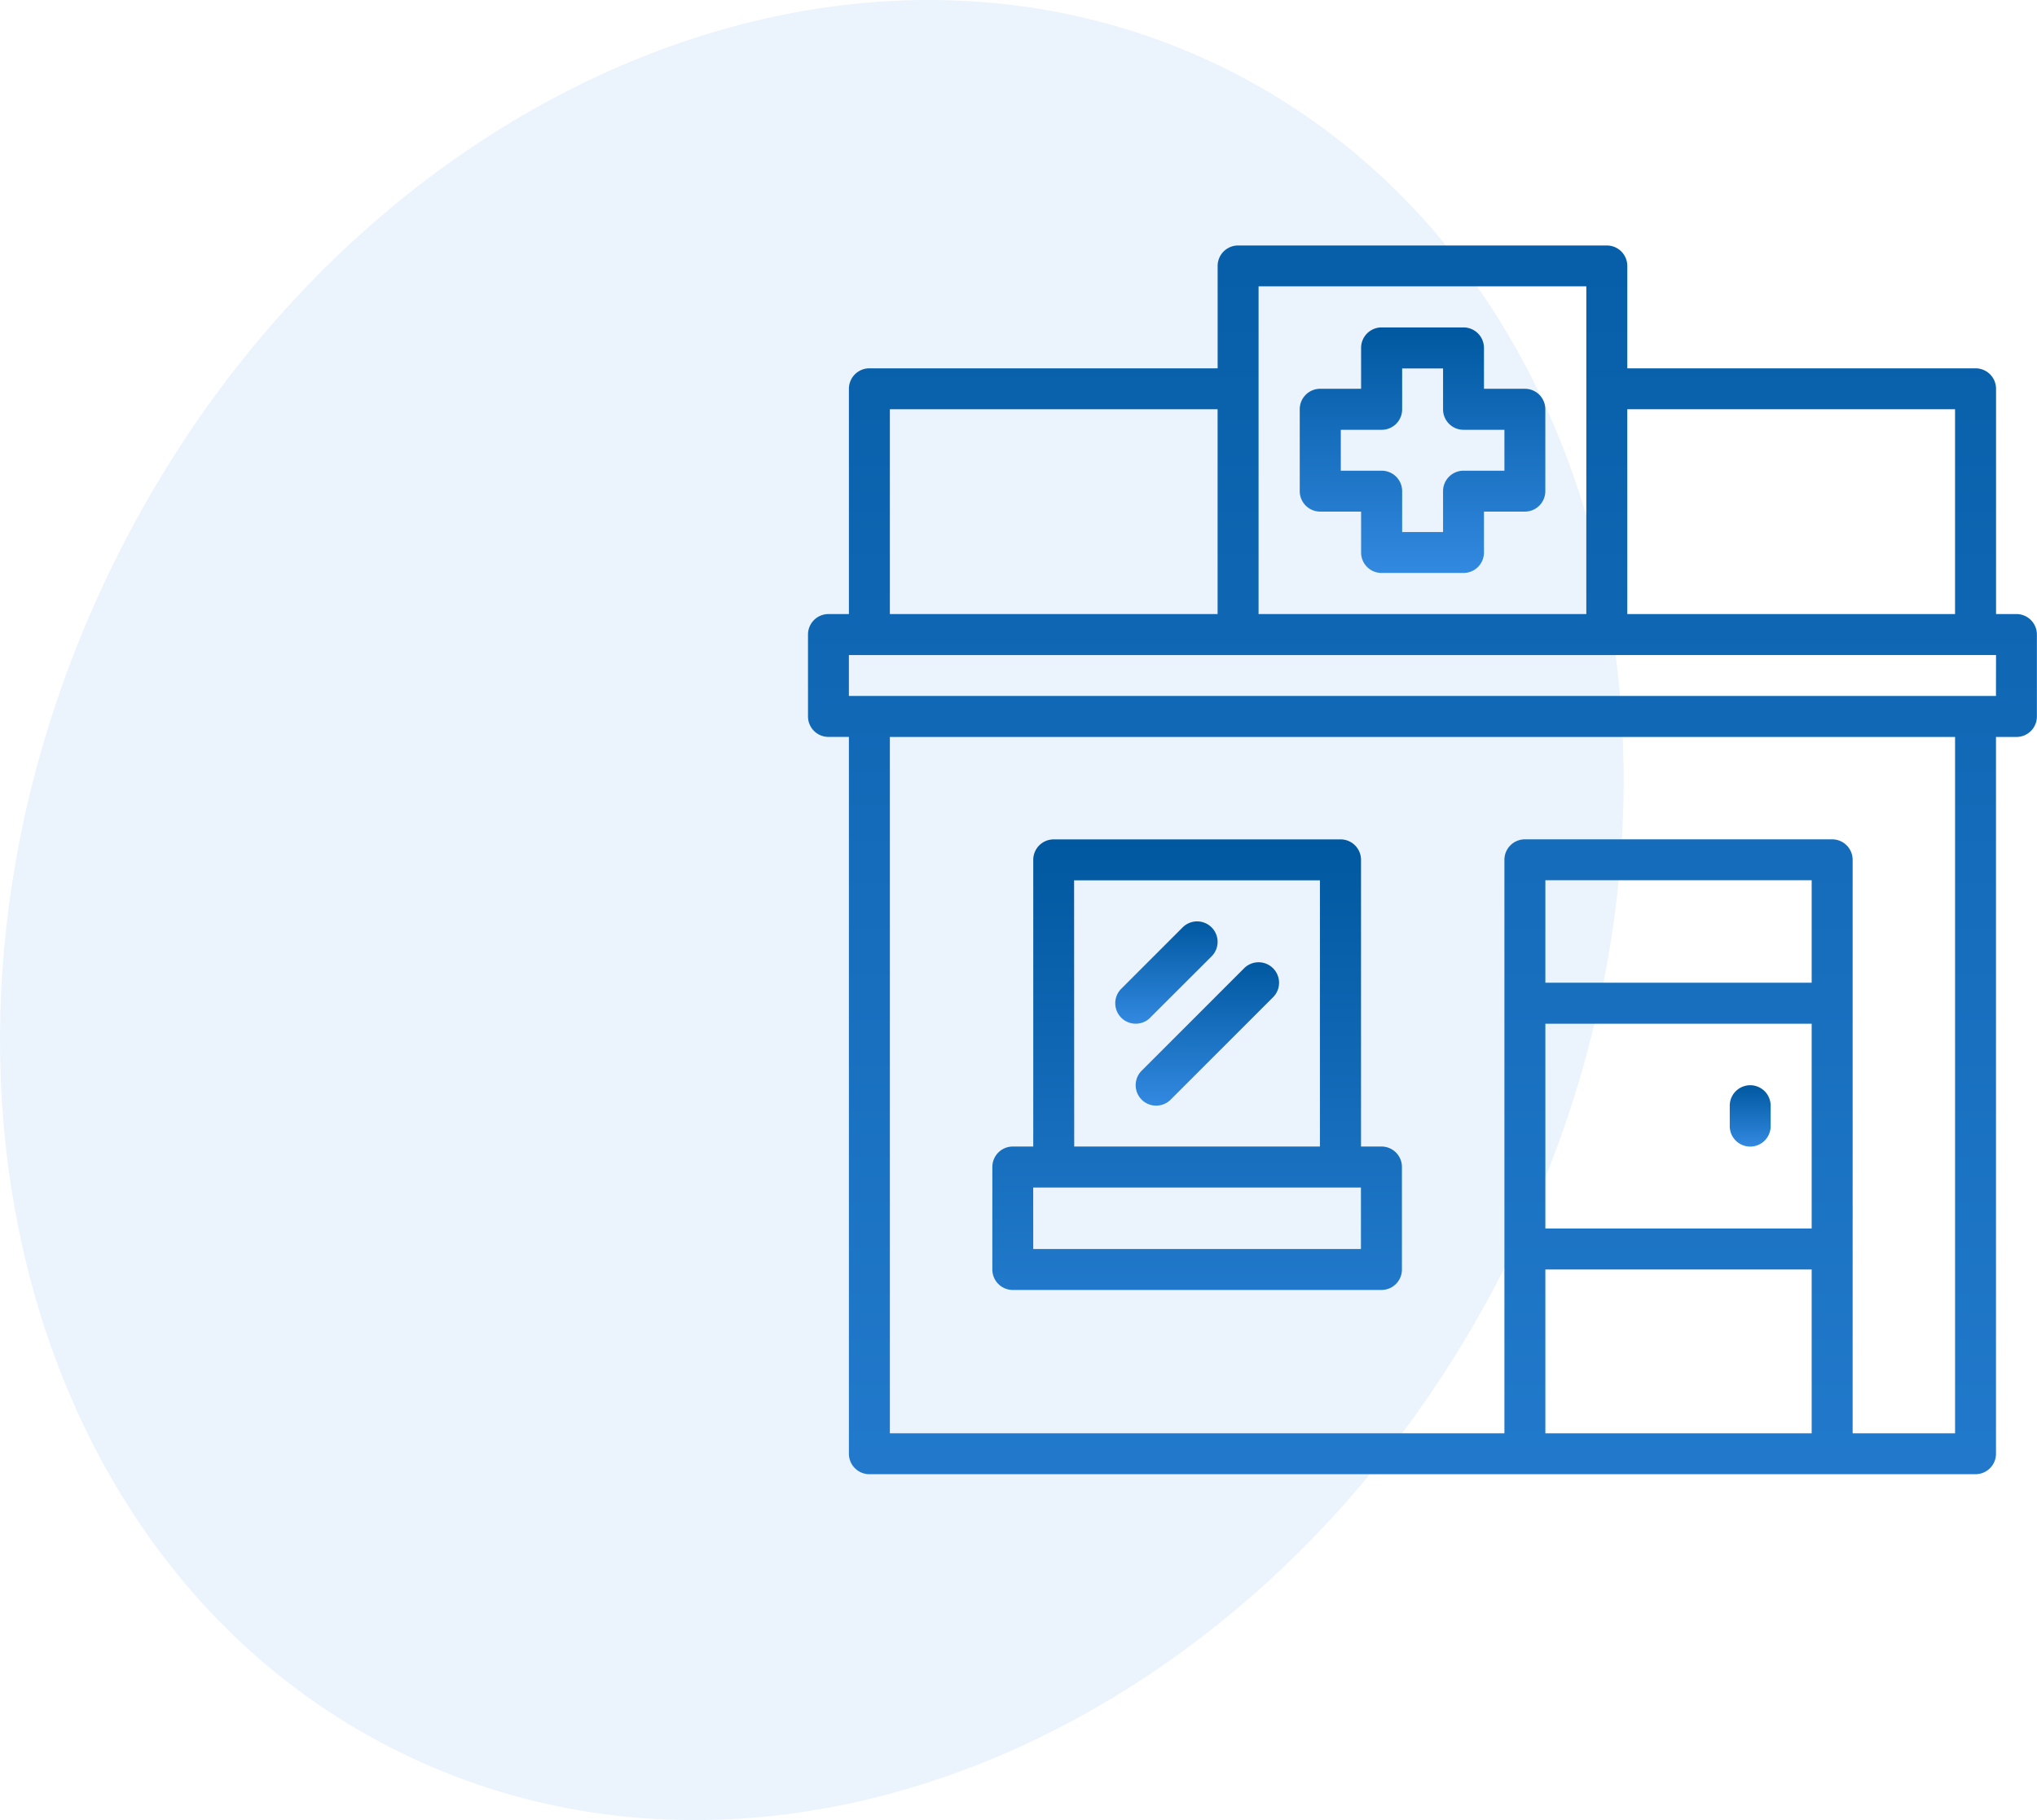
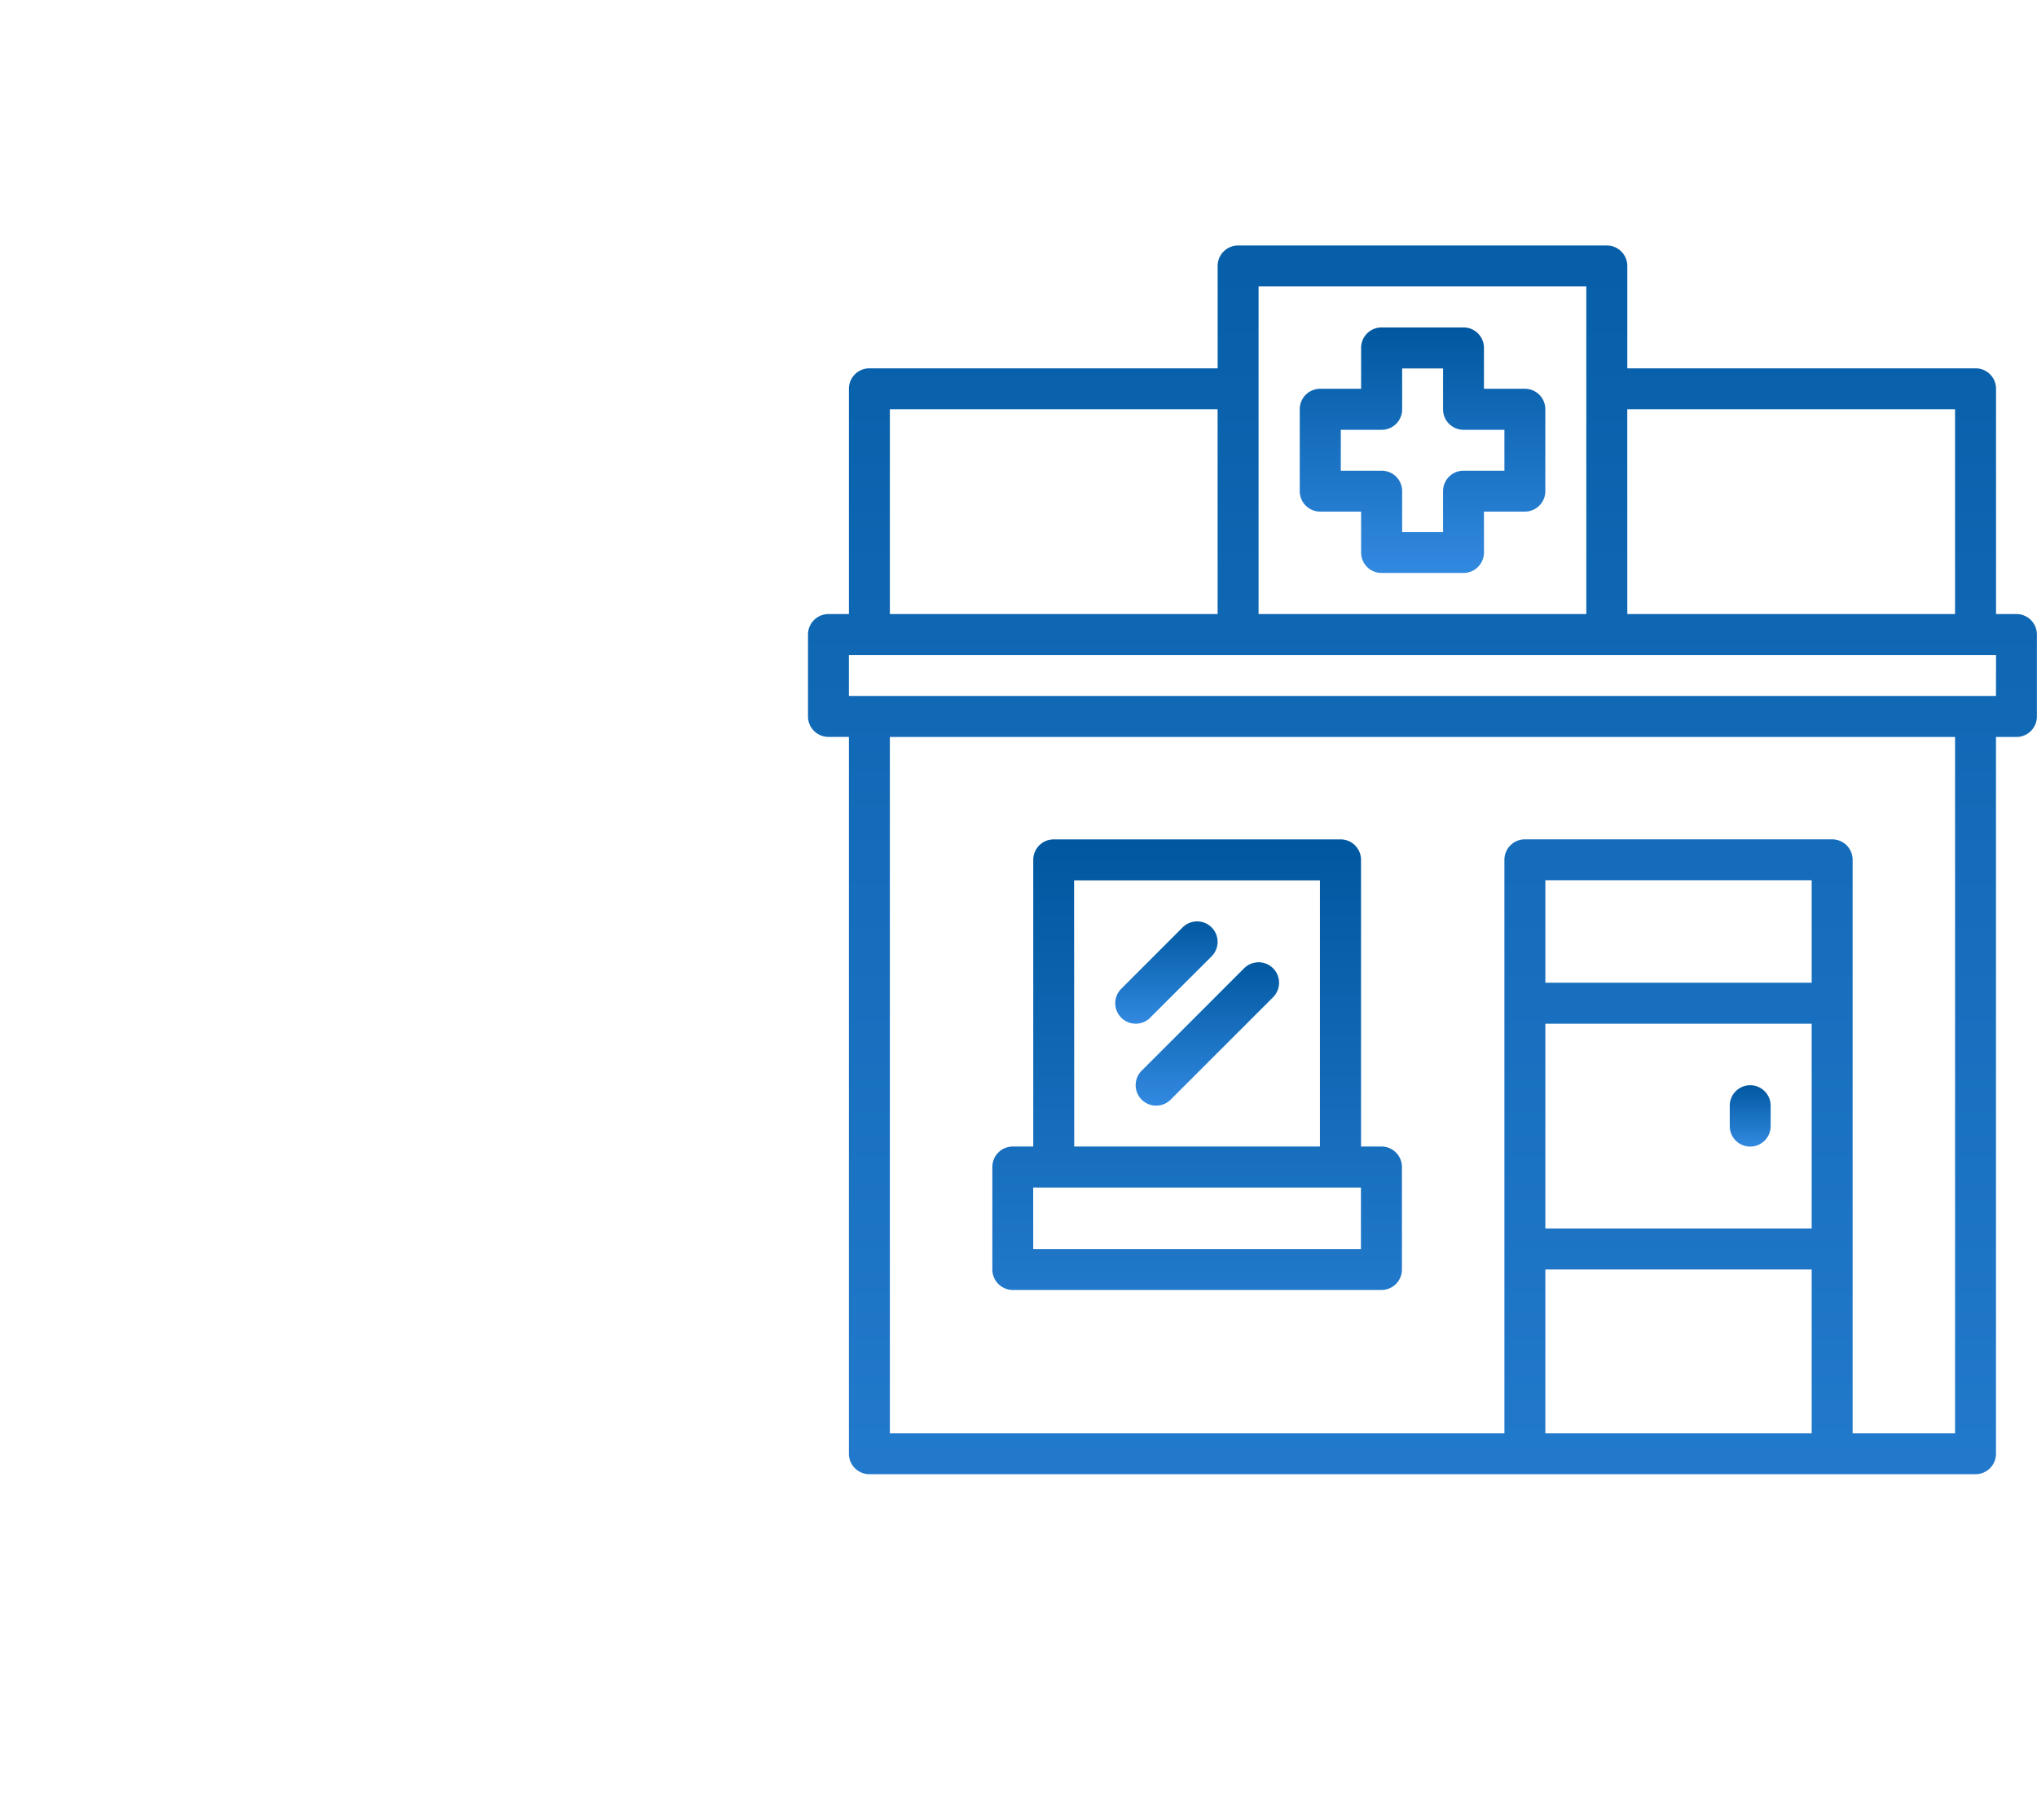
<svg xmlns="http://www.w3.org/2000/svg" width="99.593" height="89" viewBox="0 0 99.593 89">
  <defs>
    <style> .cls-1 { fill: #3289e0; opacity: 0.1; } .cls-2 { fill: url(#linear-gradient); } </style>
    <linearGradient id="linear-gradient" x1="0.5" x2="0.5" y2="1" gradientUnits="objectBoundingBox">
      <stop offset="0" stop-color="#0058a0" />
      <stop offset="1" stop-color="#3289e0" />
    </linearGradient>
  </defs>
  <g id="Raggruppa_92" data-name="Raggruppa 92" transform="translate(-829.5 -1539)">
-     <path id="istockphoto-1153779636-612x612" class="cls-1" d="M719.547,69.586c-10.994,22.806-35.277,33.882-54.238,24.744s-25.421-35.042-14.427-57.848S686.163,2.6,705.123,11.738,730.541,46.78,719.547,69.586Z" transform="translate(183.978 1530.466)" />
    <g id="Raggruppa_80" data-name="Raggruppa 80" transform="translate(391.521 1146.643)">
      <path id="Tracciato_185" data-name="Tracciato 185" class="cls-2" d="M536.57,422.384h-1V411.368a1,1,0,0,0-1-1H517.541v-5.007a1,1,0,0,0-1-1H498.512a1,1,0,0,0-1,1v5.007H480.484a1,1,0,0,0-1,1v11.016h-1a1,1,0,0,0-1,1v4.007a1,1,0,0,0,1,1h1v35.053a1,1,0,0,0,1,1h54.083a1,1,0,0,0,1-1V428.394h1a1,1,0,0,0,1-1v-4.007A1,1,0,0,0,536.57,422.384Zm-19.03-10.015h16.025v10.015H517.541Zm-18.027-6.01h16.024v16.024H499.513Zm-18.027,6.01H497.51v10.015H481.486Zm45.069,50.076h-13.02v-8.012h13.02Zm0-10.015h-13.02V442.416h13.02Zm0-12.019h-13.02V435.4h13.02Zm7.011,22.033h-5.008V434.4a1,1,0,0,0-1-1H512.533a1,1,0,0,0-1,1v28.043H481.486V428.394h52.08Zm2-36.055H479.483v-2h56.086Z" transform="translate(0)" />
      <path id="Tracciato_186" data-name="Tracciato 186" class="cls-2" d="M487.922,456.814H505.95a1,1,0,0,0,1-1V450.8a1,1,0,0,0-1-1h-1V435.781a1,1,0,0,0-1-1H489.925a1,1,0,0,0-1,1V449.8h-1a1,1,0,0,0-1,1v5.008A1,1,0,0,0,487.922,456.814Zm3-20.031h12.019V449.8H490.927Zm-2,15.023h16.024v3.005H488.924Z" transform="translate(-0.428 -1.379)" />
      <path id="Tracciato_187" data-name="Tracciato 187" class="cls-2" d="M525.689,450.373a1,1,0,0,0,1-1v-1a1,1,0,1,0-2,0v1A1,1,0,0,0,525.689,450.373Z" transform="translate(-2.139 -1.949)" />
      <path id="Tracciato_188" data-name="Tracciato 188" class="cls-2" d="M513.674,411.558h-2v-2a1,1,0,0,0-1-1h-4.007a1,1,0,0,0-1,1v2h-2a1,1,0,0,0-1,1v4.006a1,1,0,0,0,1,1h2v2a1,1,0,0,0,1,1h4.007a1,1,0,0,0,1-1v-2h2a1,1,0,0,0,1-1V412.56A1,1,0,0,0,513.674,411.558Zm-1,4.006h-2a1,1,0,0,0-1,1v2h-2v-2a1,1,0,0,0-1-1h-2v-2h2a1,1,0,0,0,1-1v-2h2v2a1,1,0,0,0,1,1h2Z" transform="translate(-1.141 -0.19)" />
      <path id="Tracciato_189" data-name="Tracciato 189" class="cls-2" d="M494.924,443.691l3.005-3a1,1,0,0,0-1.417-1.416l-3,3a1,1,0,1,0,1.416,1.416Z" transform="translate(-0.712 -1.569)" />
      <path id="Tracciato_190" data-name="Tracciato 190" class="cls-2" d="M499.565,441.369l-5.007,5.007a1,1,0,1,0,1.416,1.417l5.008-5.008a1,1,0,0,0-1.417-1.416Z" transform="translate(-0.76 -1.664)" />
    </g>
  </g>
</svg>